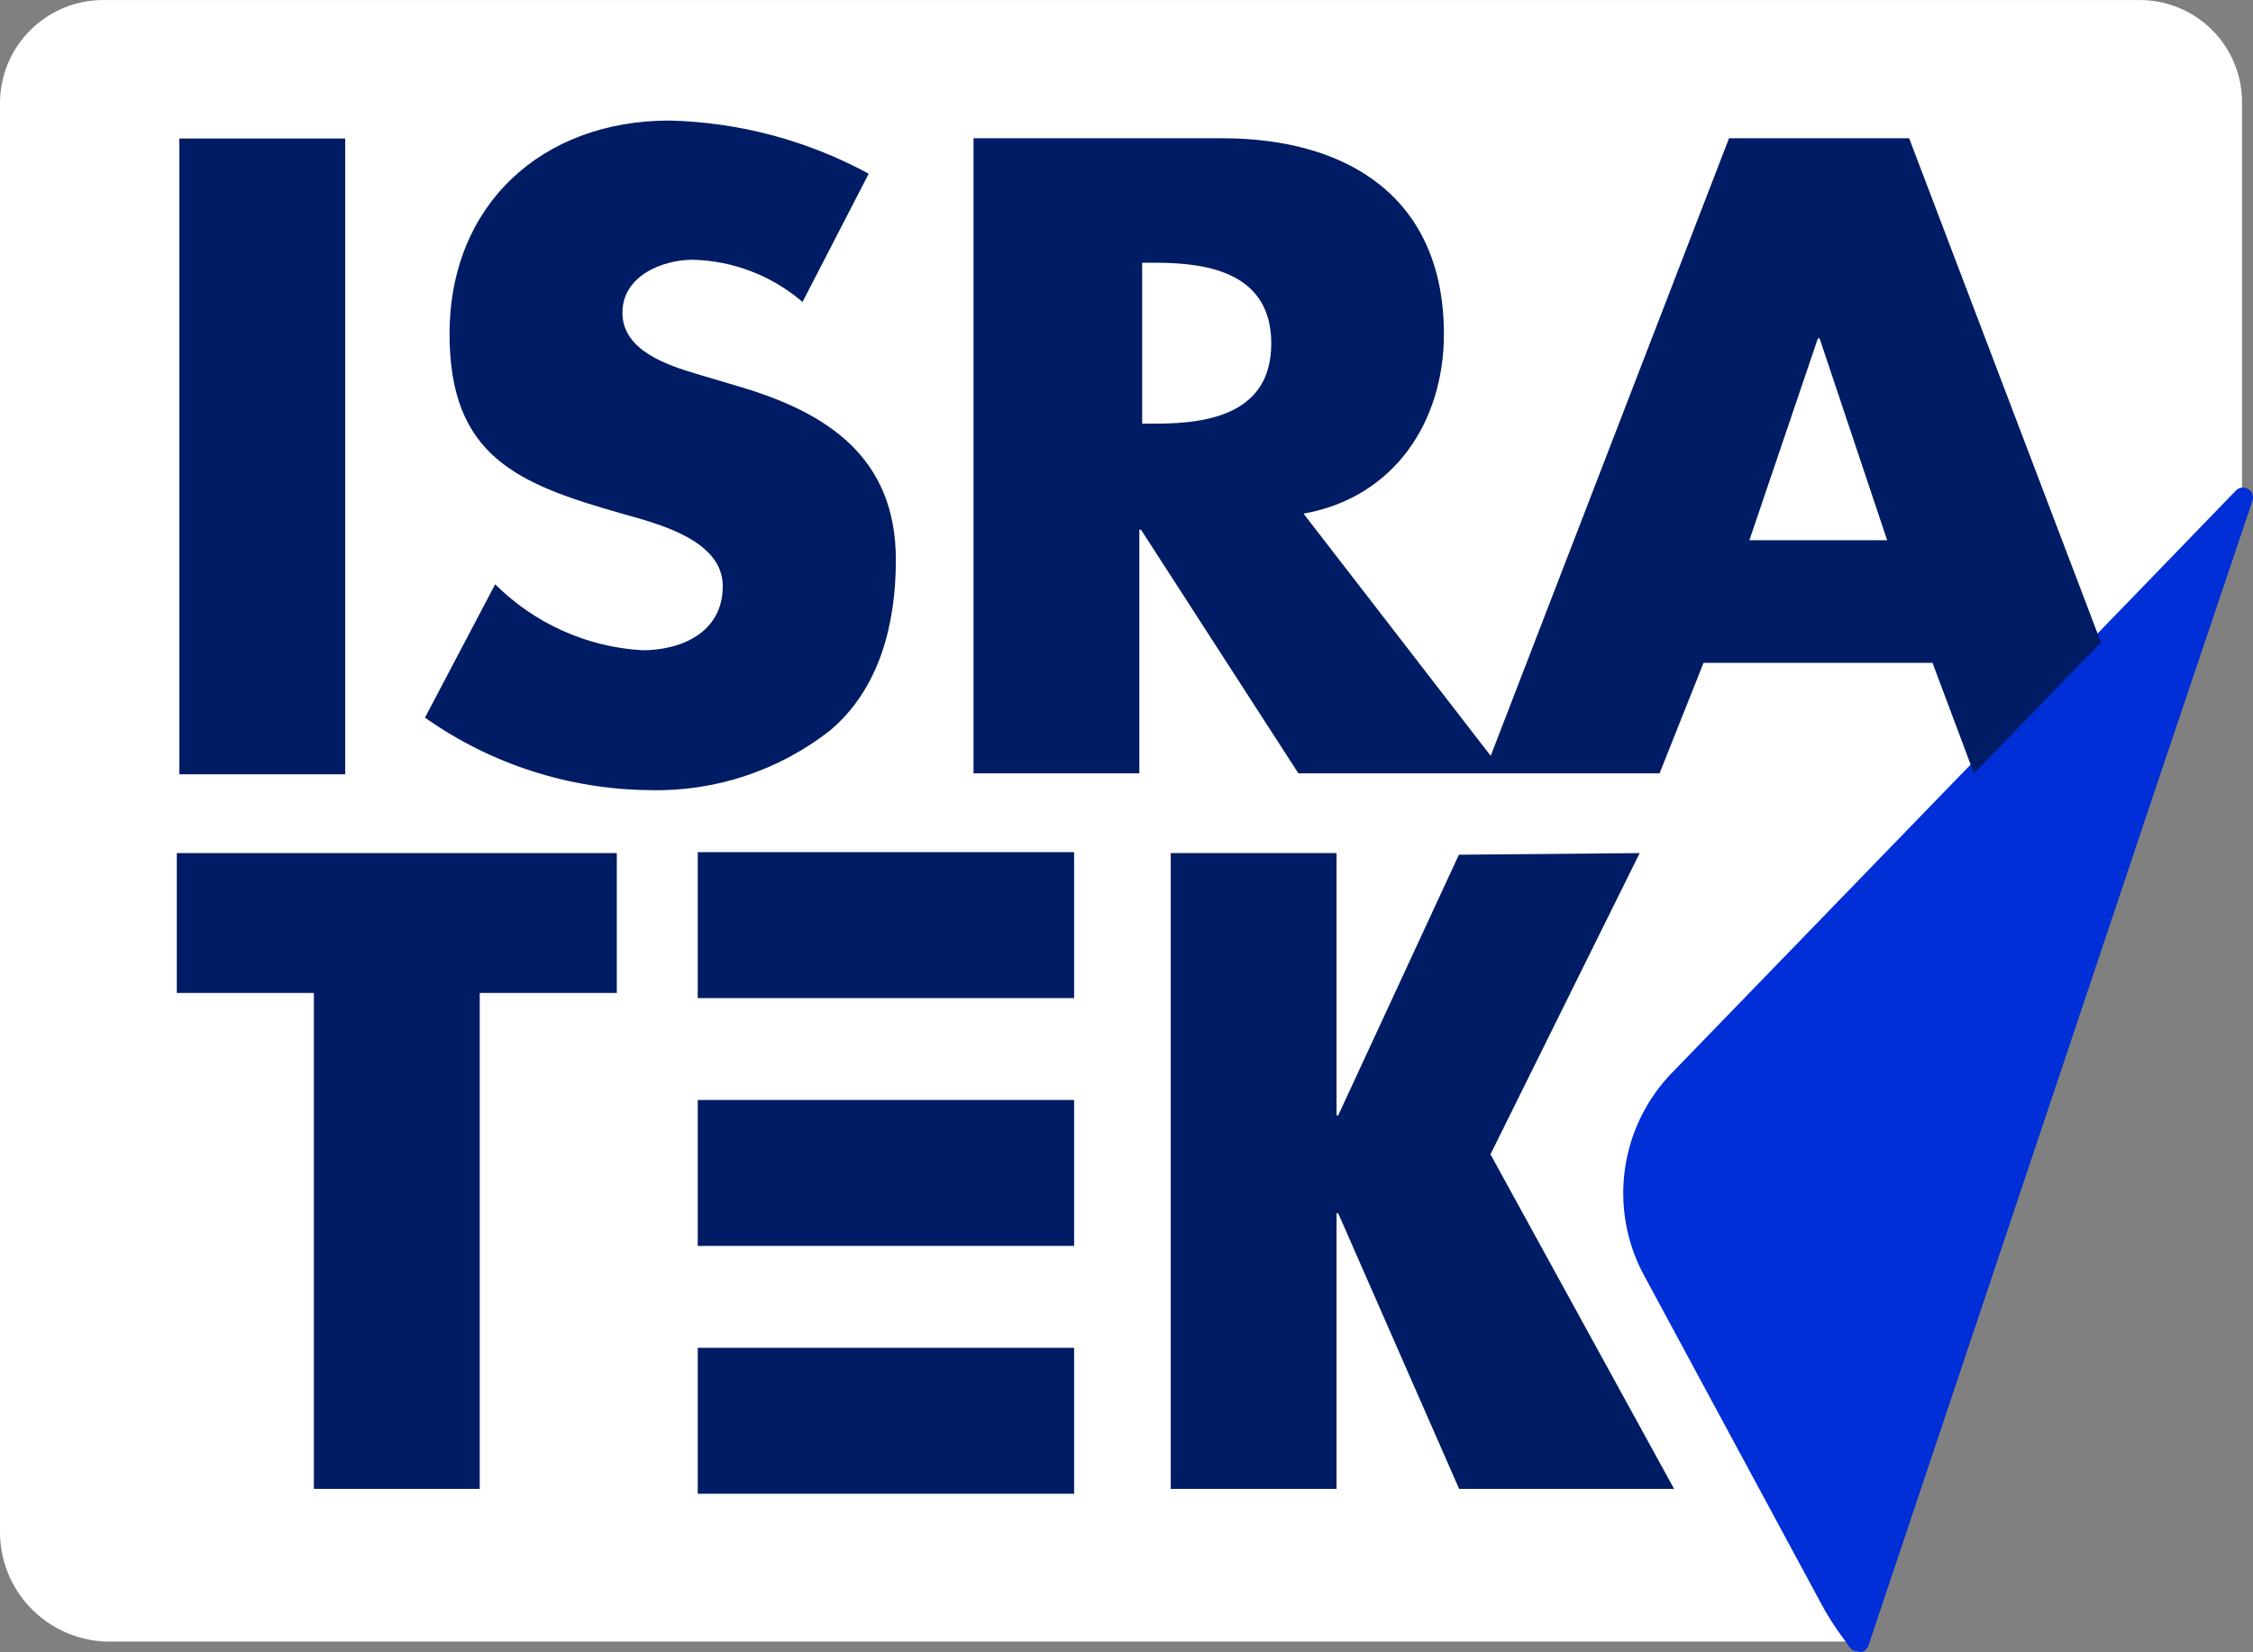
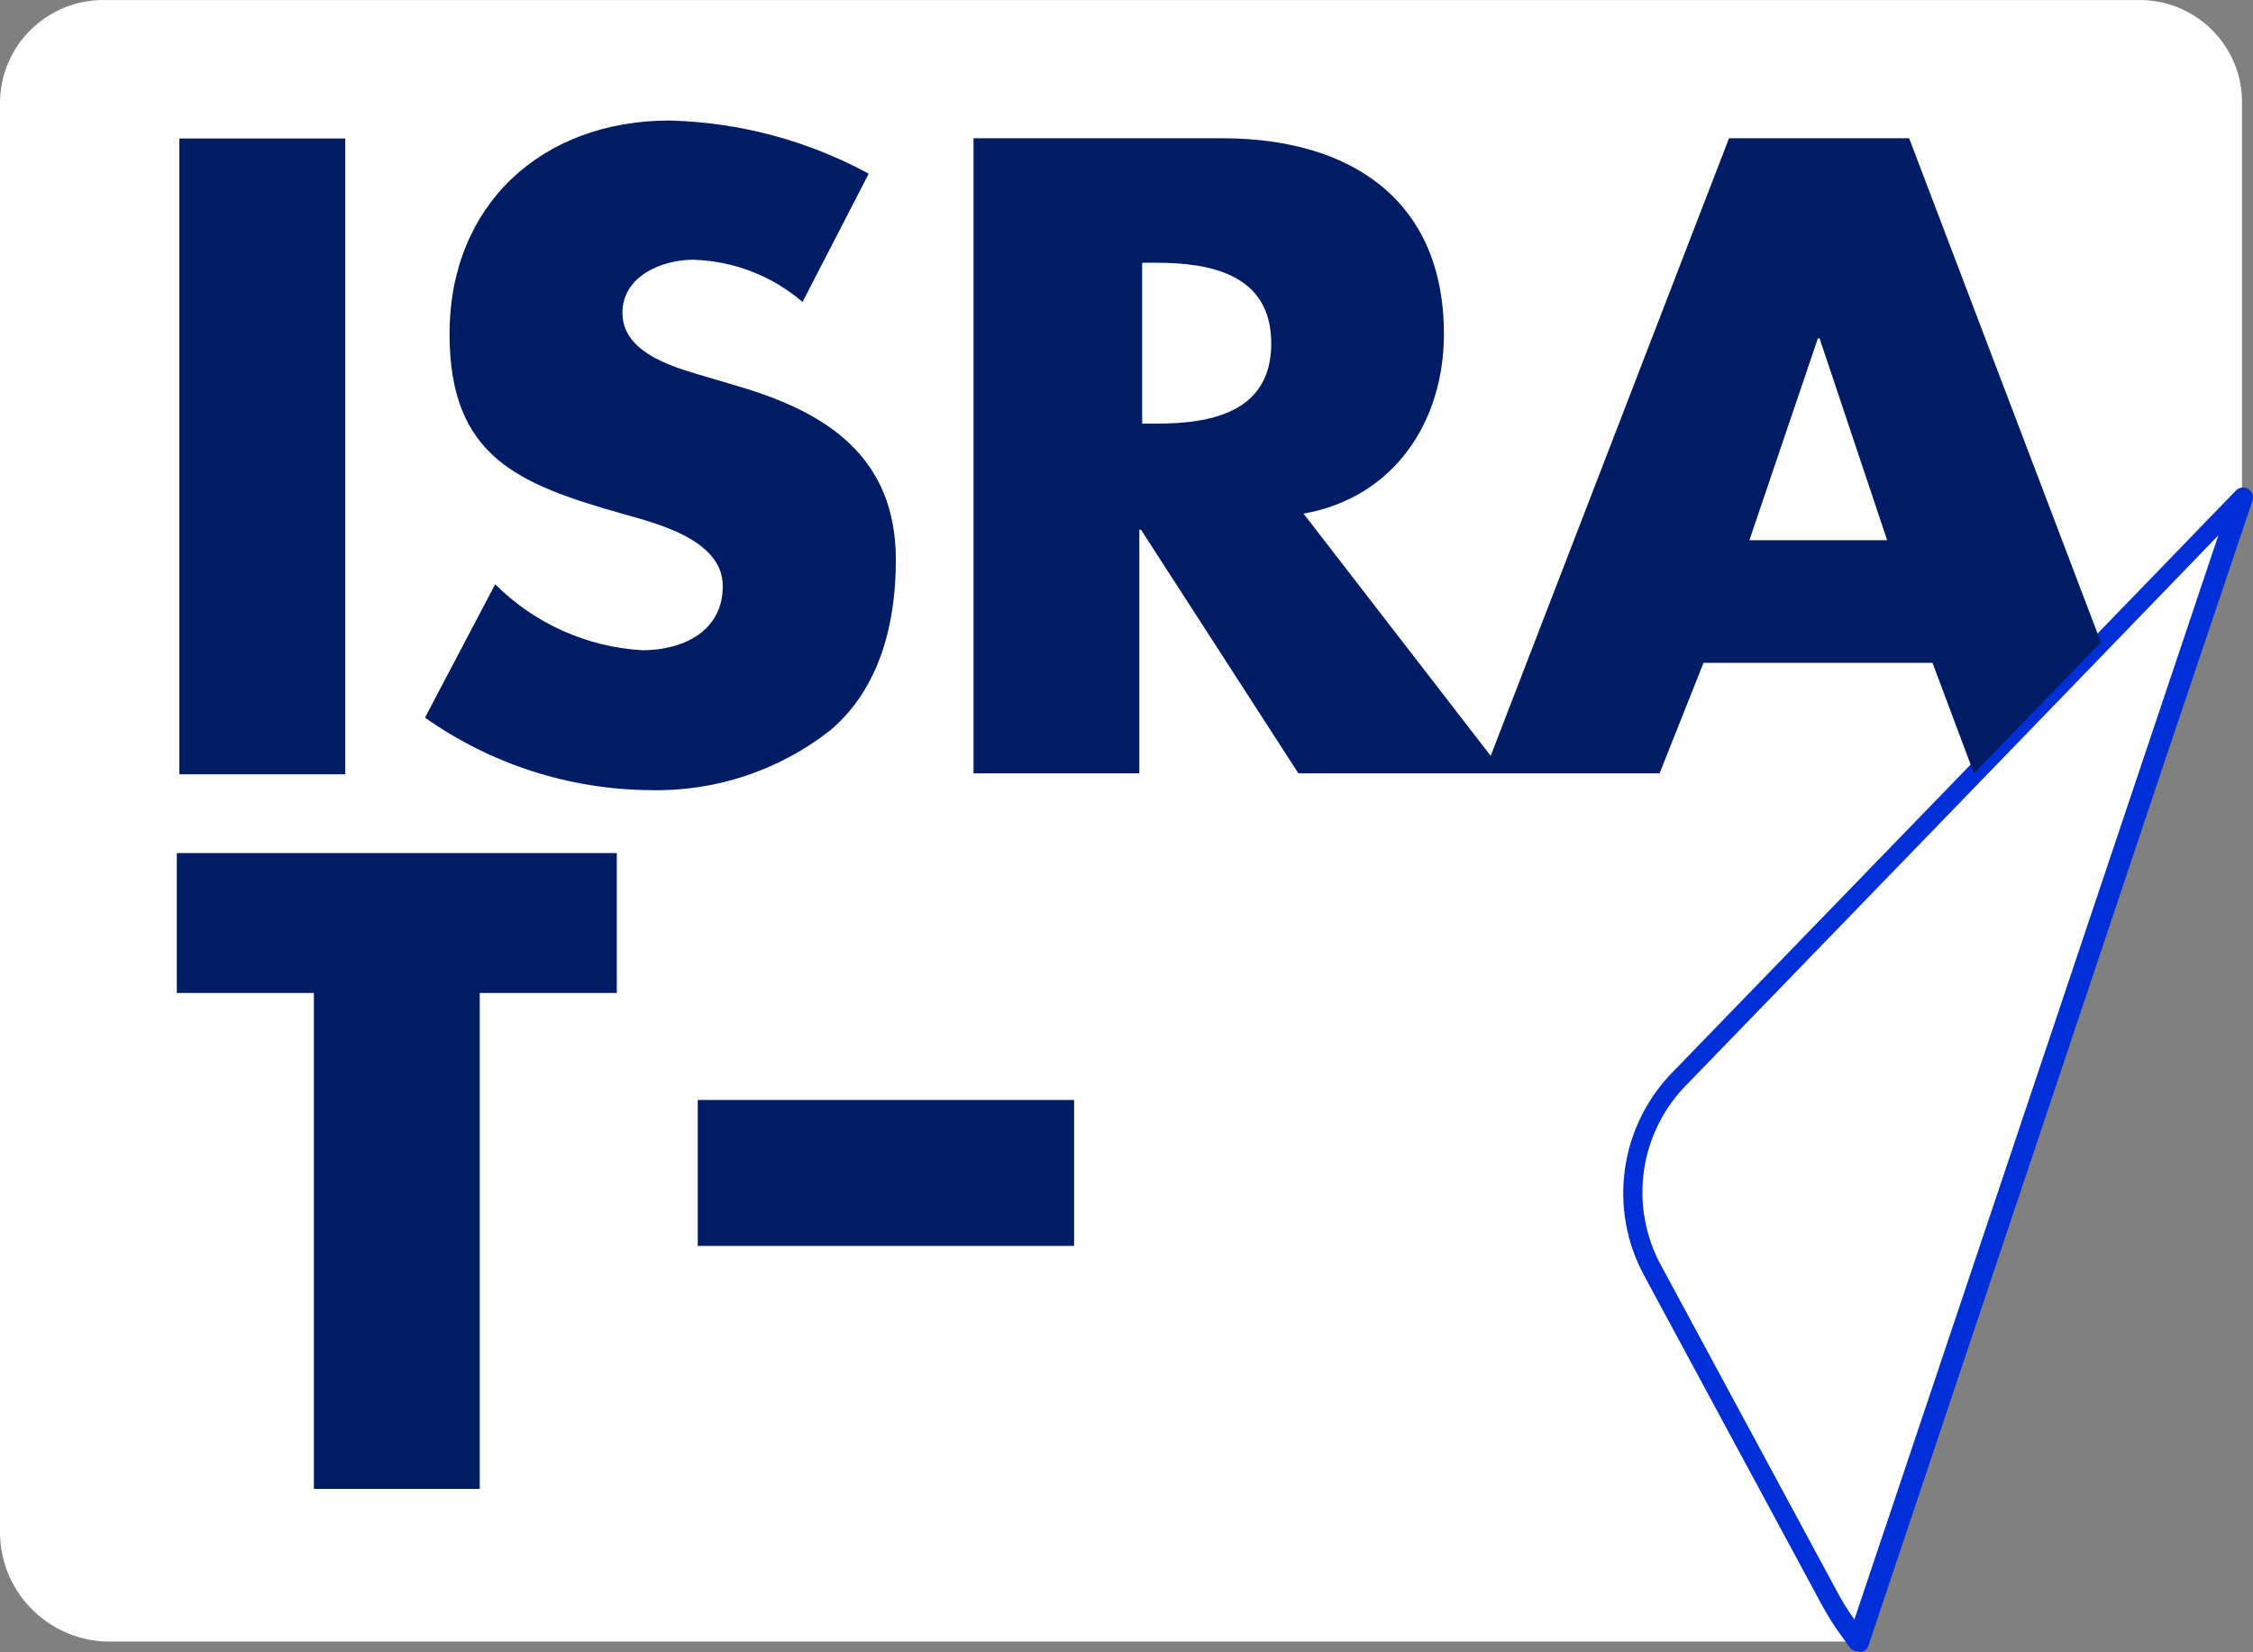
<svg xmlns="http://www.w3.org/2000/svg" width="60" height="44" viewBox="0 0 60 44" fill="none">
  <rect x="0" y="0" width="60" height="44" fill="#808080" stroke="none" />
  <path d="M56.929 0.001H2.81C2.441 -0.007 2.075 0.059 1.733 0.195C1.391 0.332 1.08 0.535 0.818 0.793C0.556 1.051 0.348 1.359 0.208 1.699C0.068 2.038 -0.003 2.402 0 2.77V40.747C-0.013 41.509 0.273 42.247 0.798 42.801C1.323 43.356 2.045 43.684 2.81 43.714H49.479L57.215 20.594V20.52L59.707 13.2V2.77C59.714 2.404 59.647 2.041 59.51 1.702C59.372 1.363 59.168 1.055 58.908 0.797C58.649 0.538 58.34 0.334 58 0.198C57.66 0.061 57.296 -0.006 56.929 0.001Z" fill="white" />
-   <path d="M44.757 28.665C44.092 29.332 43.66 30.194 43.524 31.124C43.389 32.054 43.556 33.003 44.003 33.83L48.594 42.355L48.7 42.541C48.926 42.953 49.186 43.346 49.478 43.714L57.215 20.594V20.52L59.707 13.2C59.464 13.485 44.757 28.665 44.757 28.665Z" fill="#002ED7" />
  <path d="M49.479 43.975C49.437 43.976 49.395 43.967 49.357 43.948C49.319 43.93 49.286 43.903 49.261 43.87L49.105 43.652C48.872 43.342 48.663 43.014 48.482 42.671L43.792 33.98C43.313 33.103 43.133 32.096 43.277 31.11C43.42 30.122 43.881 29.208 44.589 28.504C44.732 28.355 59.296 13.33 59.539 13.069C59.58 13.024 59.635 12.994 59.695 12.985C59.755 12.976 59.817 12.989 59.869 13.02C59.921 13.051 59.961 13.098 59.983 13.155C60.004 13.211 60.006 13.273 59.987 13.33L57.496 20.724L49.759 43.82C49.743 43.866 49.715 43.907 49.678 43.939C49.641 43.971 49.596 43.992 49.547 44L49.479 43.975ZM59.078 14.255C56.02 17.428 45.467 28.317 44.95 28.851C44.32 29.475 43.91 30.285 43.782 31.161C43.654 32.036 43.815 32.93 44.24 33.706L48.931 42.398C49.065 42.651 49.217 42.894 49.385 43.125L59.078 14.255Z" fill="#002ED7" />
  <path d="M28.605 29.292H18.582V33.178H28.605V29.292Z" fill="#001C64" />
-   <path d="M28.605 22.692H18.582V26.579H28.605V22.692Z" fill="#001C64" />
-   <path d="M28.605 35.892H18.582V39.778H28.605V35.892Z" fill="#001C64" />
  <path d="M23.858 14.913C23.858 12.175 22.033 10.983 19.666 10.288L18.538 9.953C17.772 9.723 16.576 9.332 16.576 8.332C16.576 7.333 17.66 6.917 18.445 6.917C19.521 6.942 20.556 7.34 21.372 8.041L23.135 4.626C21.504 3.74 19.685 3.255 17.828 3.21C14.427 3.21 11.972 5.458 11.972 8.891C11.972 12.169 13.798 12.889 16.563 13.678C17.51 13.945 19.248 14.373 19.248 15.609C19.248 16.844 18.145 17.316 17.105 17.316C15.627 17.229 14.233 16.603 13.187 15.559L11.318 19.11C13.066 20.346 15.15 21.02 17.292 21.041C19.037 21.087 20.743 20.522 22.113 19.446C23.434 18.328 23.858 16.596 23.858 14.913Z" fill="#001C64" />
  <path d="M50.843 3.682H46.046L39.699 20.128L34.715 13.678C37.126 13.249 38.453 11.232 38.453 8.897C38.453 5.278 35.911 3.682 32.554 3.682H25.926V20.594H30.342V14.106H30.386L34.578 20.594H44.196L45.367 17.651H51.465L52.568 20.594L55.95 17.105L50.843 3.682ZM30.797 11.281H30.417V6.997H30.797C32.236 6.997 33.855 7.302 33.855 9.146C33.855 10.989 32.236 11.281 30.797 11.281ZM46.588 14.386L48.413 9.009H48.457L50.257 14.386H46.588Z" fill="#001C64" />
  <path d="M9.194 3.688H4.777V20.619H9.194V3.688Z" fill="#001C64" />
  <path d="M4.709 26.442H8.359V39.648H12.776V26.442H16.426V22.717H4.709V26.442Z" fill="#001C64" />
-   <path d="M43.667 22.717L38.852 22.761L35.638 29.702H35.594V22.717H31.178V39.648H35.594V32.309H35.638L38.858 39.648H44.583L39.693 30.739L43.667 22.717Z" fill="#001C64" />
</svg>